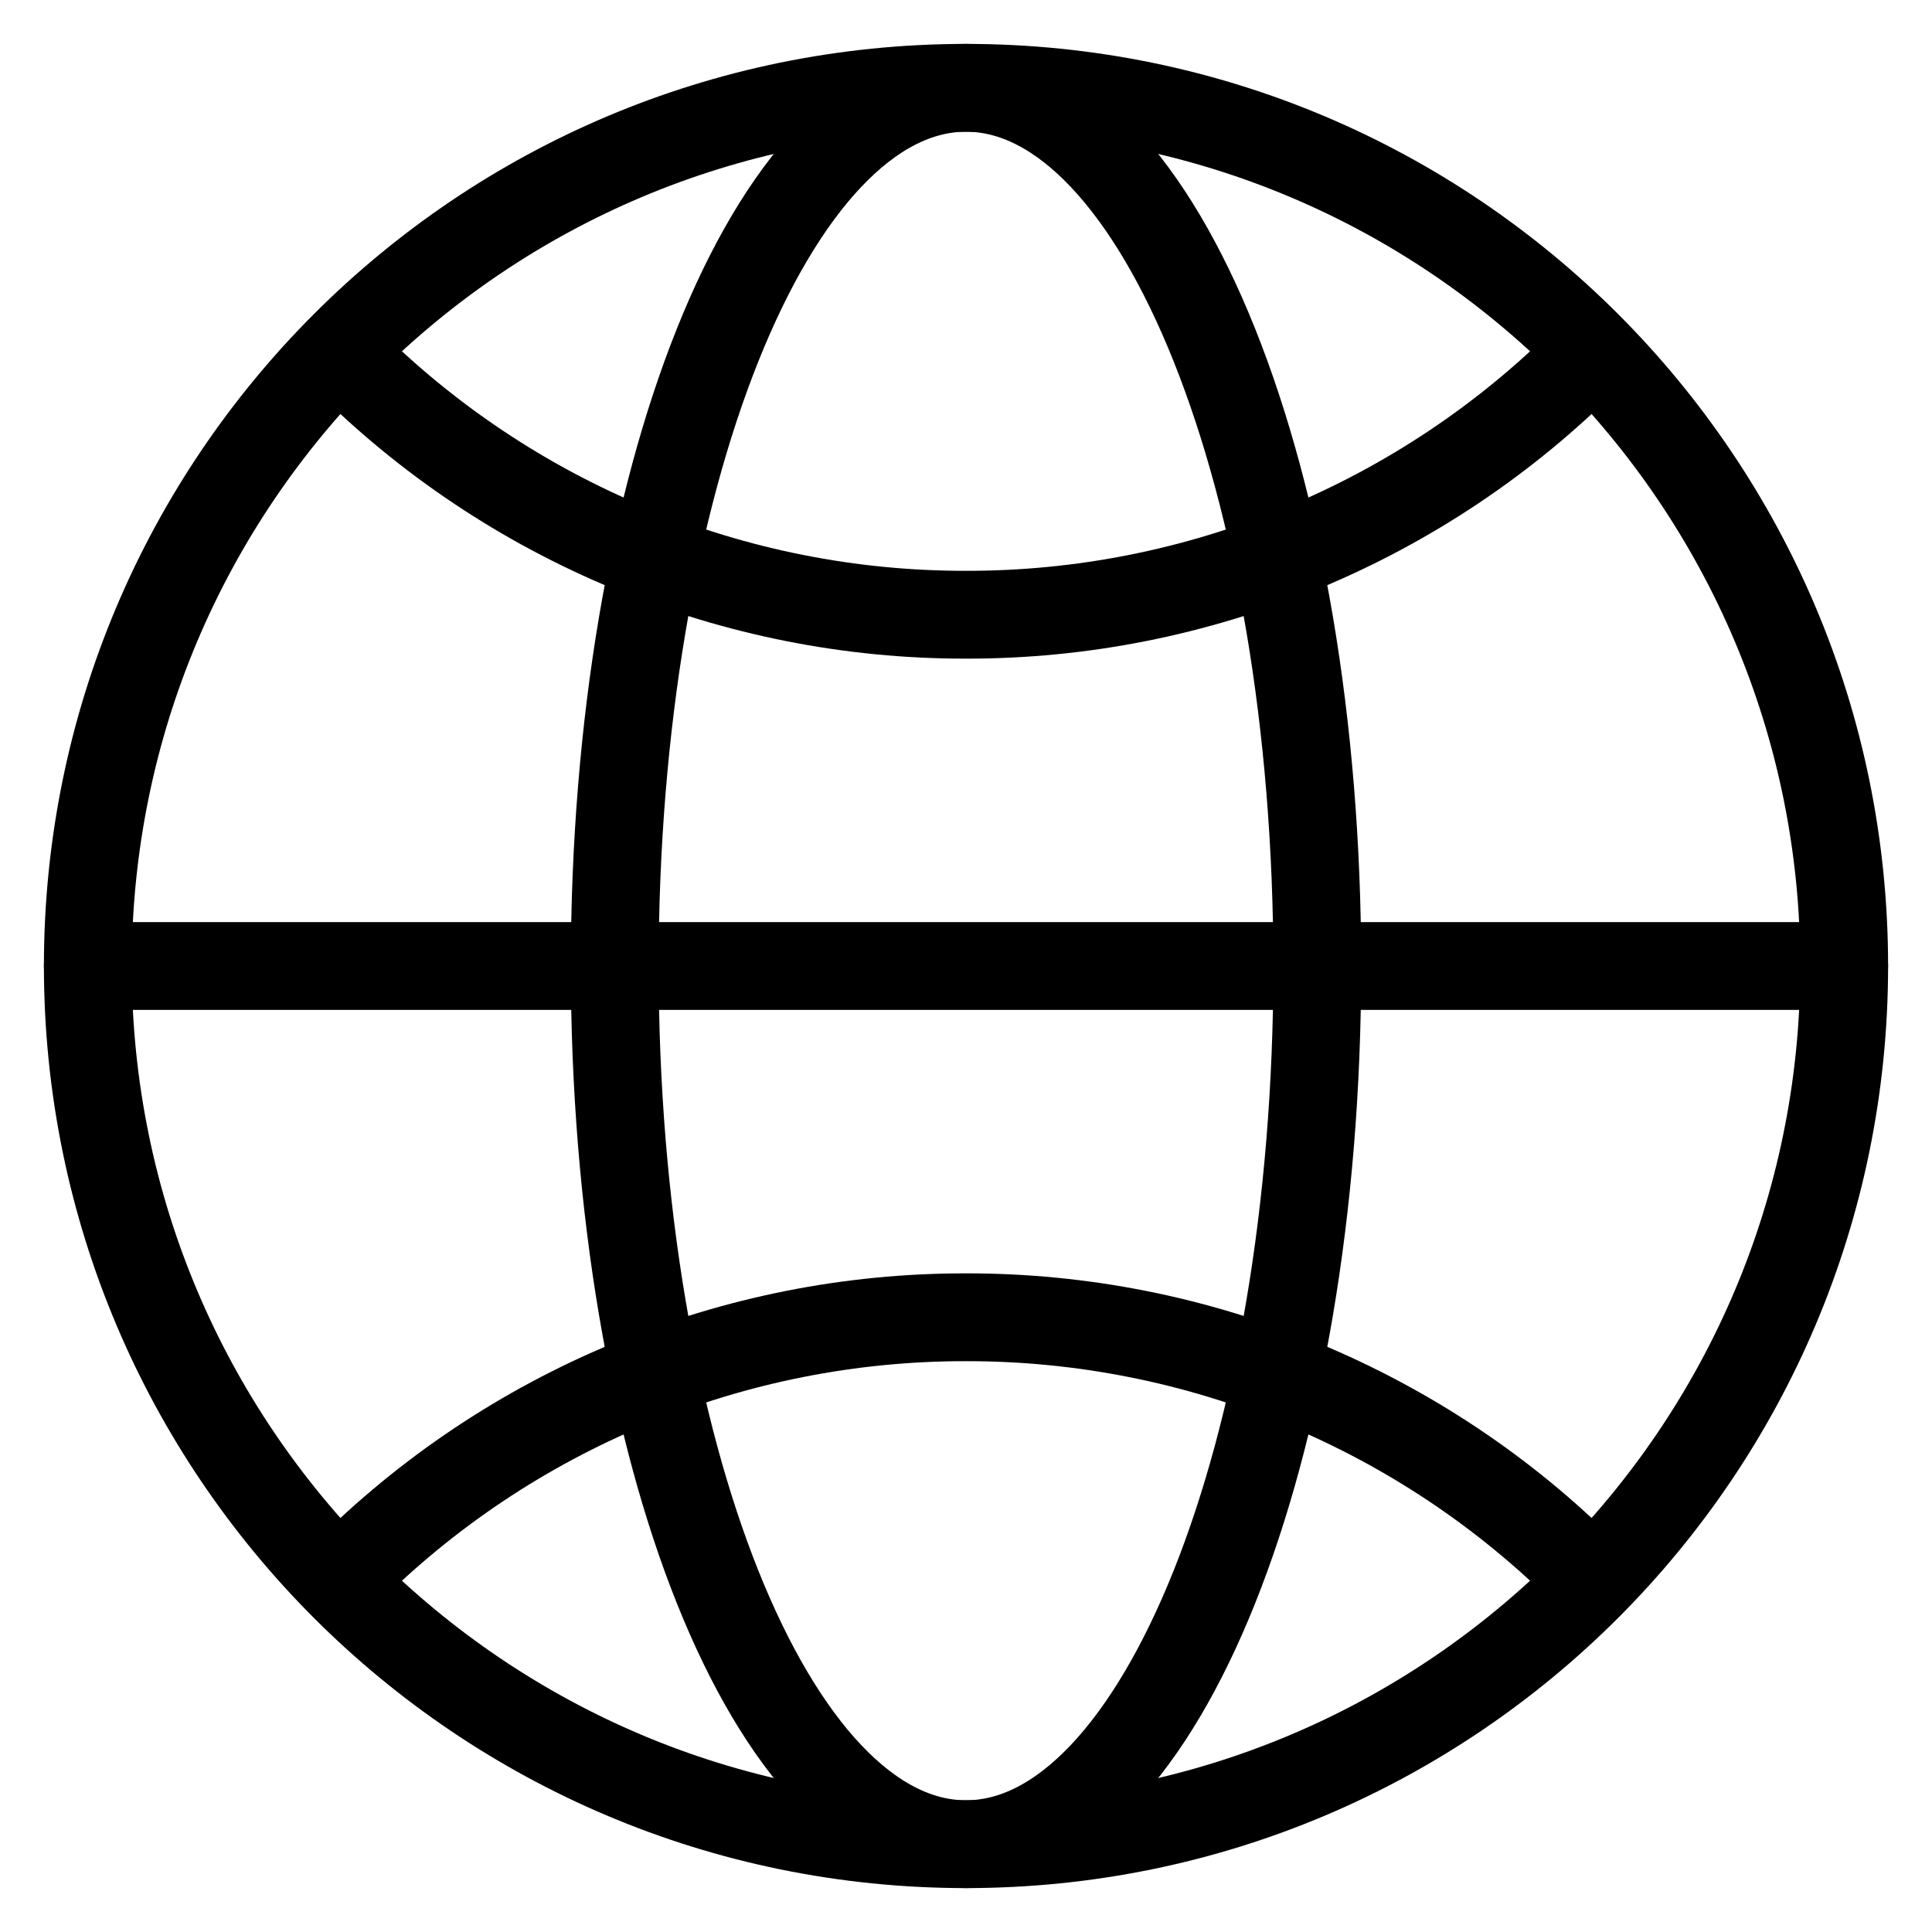
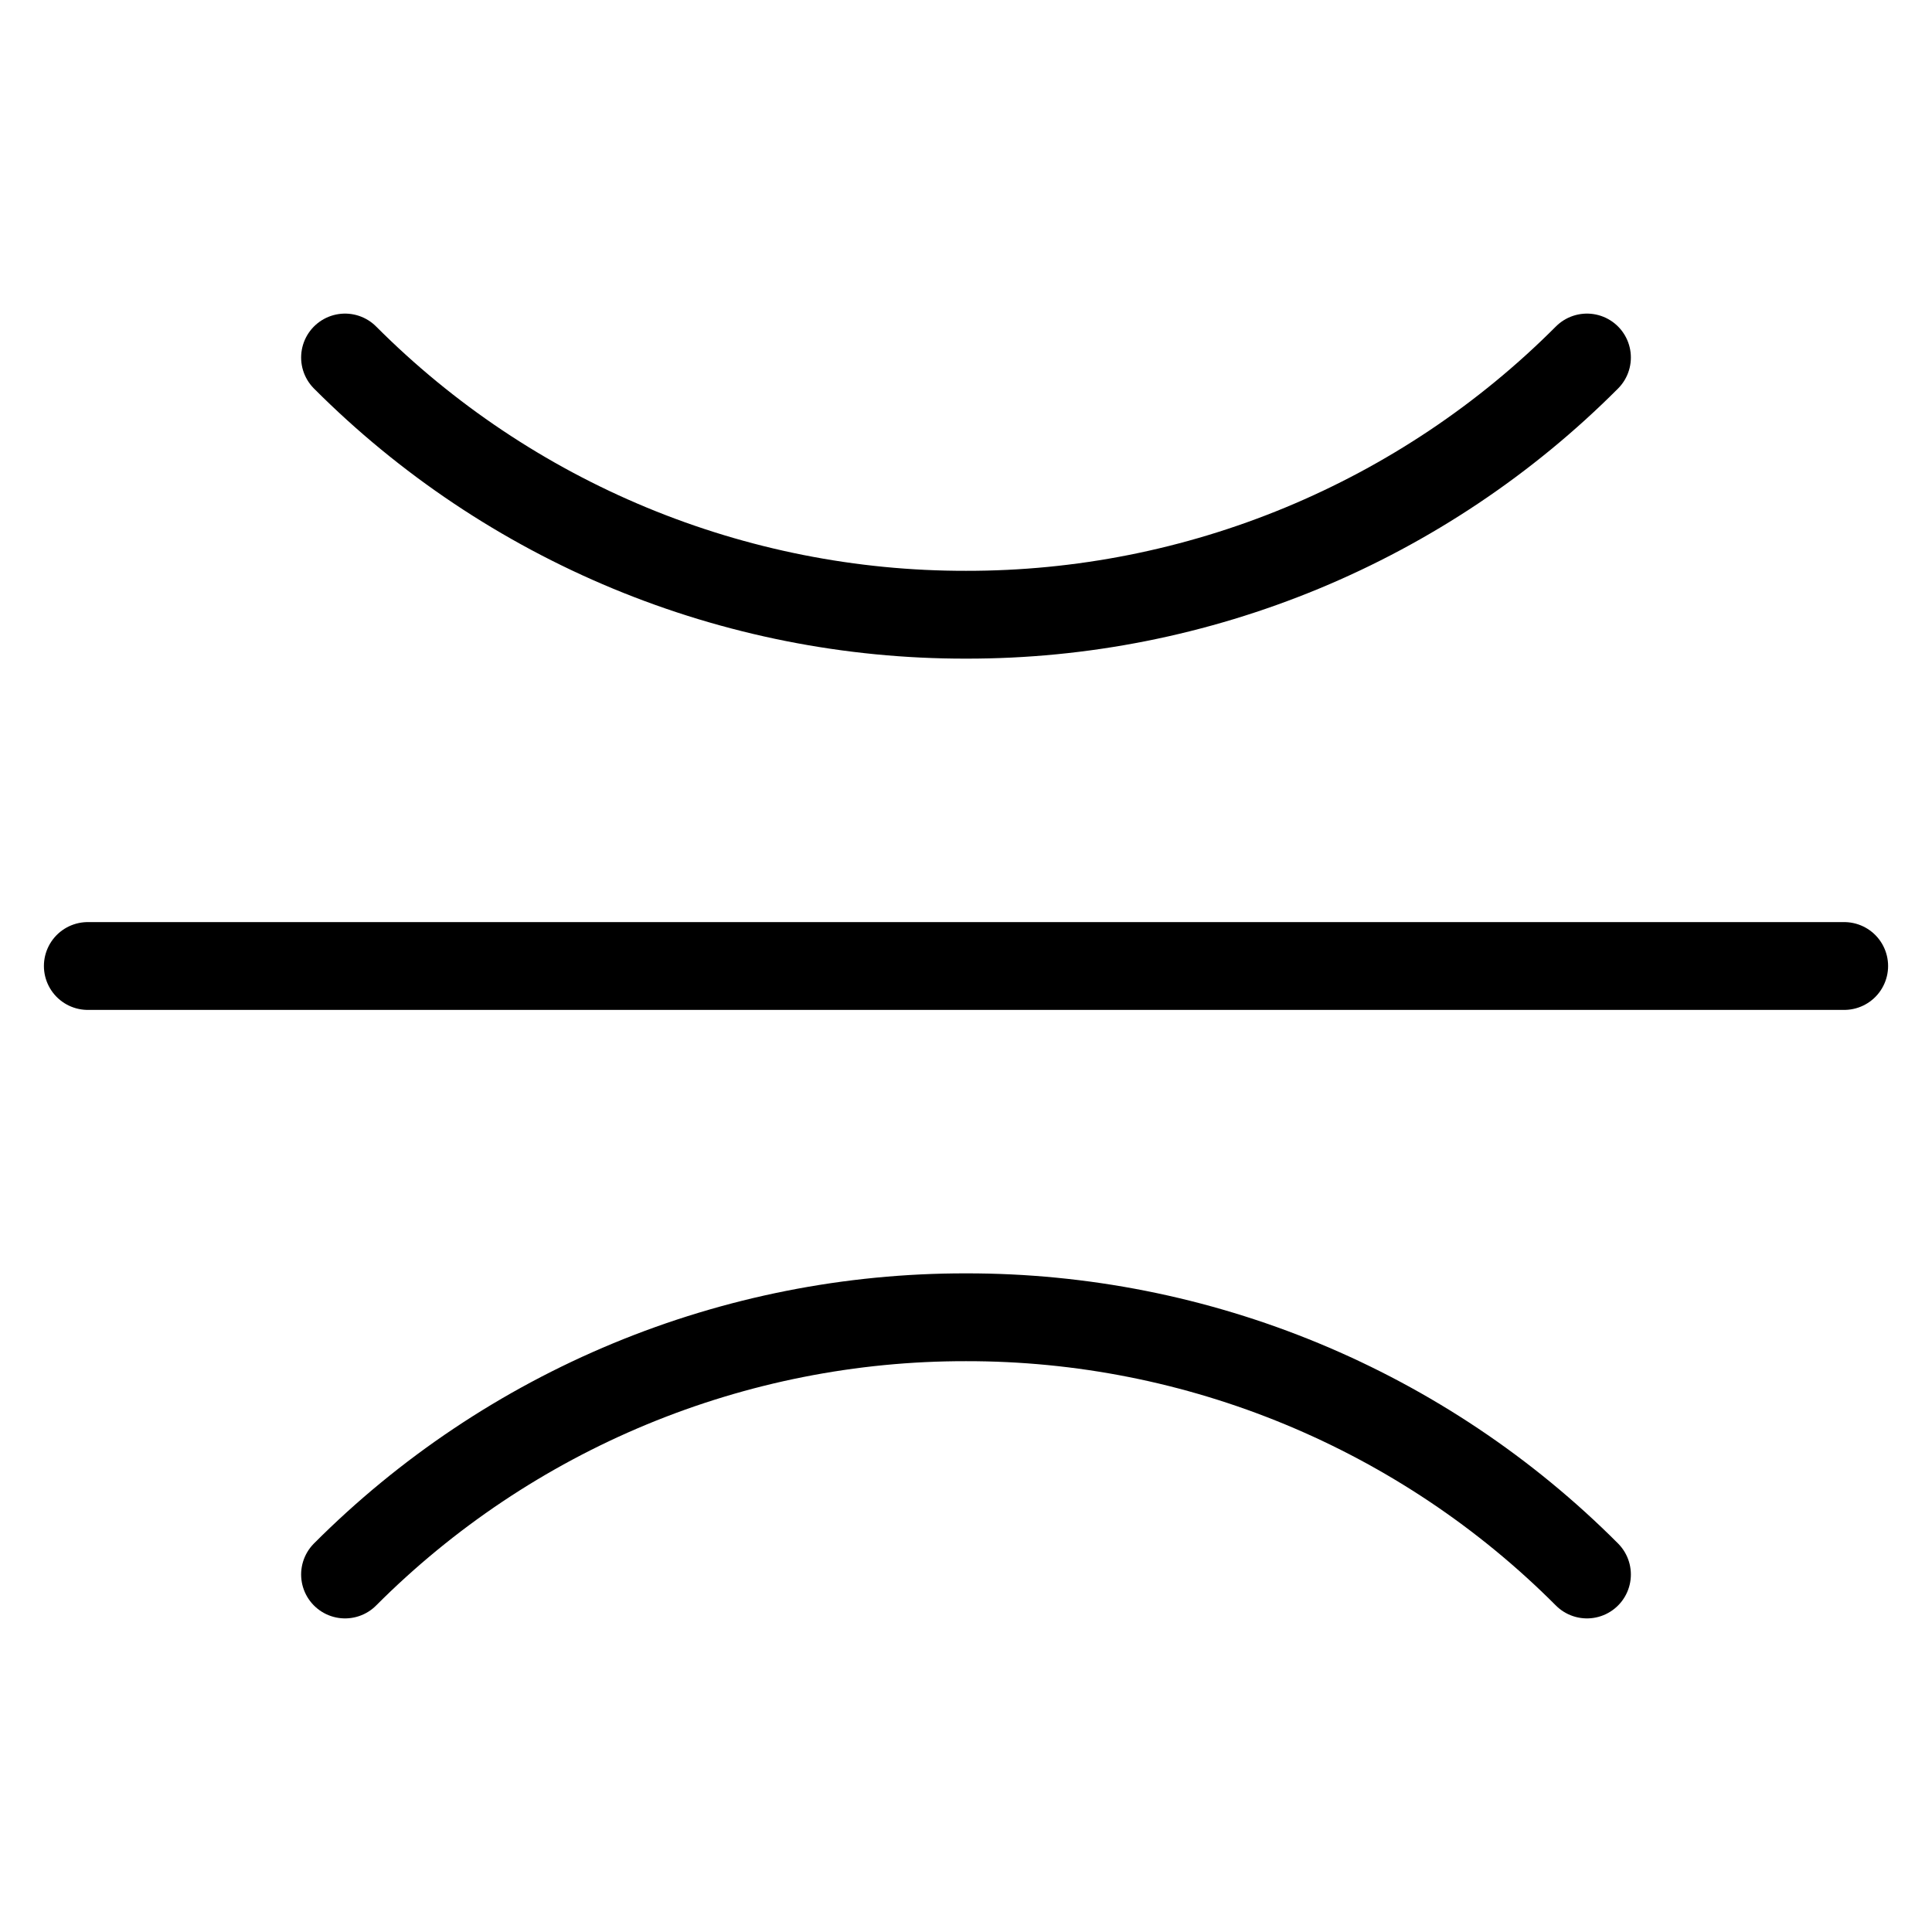
<svg xmlns="http://www.w3.org/2000/svg" width="22" height="22" viewBox="0 0 22 22" fill="none">
-   <path d="M11 21C16.523 21 21 16.523 21 11C21 5.477 16.523 1 11 1C5.477 1 1 5.477 1 11C1 16.523 5.477 21 11 21Z" stroke="black" stroke-linecap="round" stroke-linejoin="round" />
  <path d="M1 11H21" stroke="black" stroke-linecap="round" stroke-linejoin="round" />
-   <path d="M11 21C13.209 21 15 16.523 15 11C15 5.477 13.209 1 11 1C8.791 1 7 5.477 7 11C7 16.523 8.791 21 11 21Z" stroke="black" stroke-linecap="round" stroke-linejoin="round" />
  <path d="M3.929 4.071C4.857 5.001 5.959 5.738 7.172 6.241C8.386 6.744 9.687 7.002 11 7C12.314 7.002 13.614 6.744 14.828 6.241C16.041 5.738 17.144 5.001 18.071 4.071M18.071 17.929C17.144 16.999 16.041 16.262 14.828 15.759C13.614 15.256 12.314 14.998 11 15C9.687 14.998 8.386 15.256 7.172 15.759C5.959 16.262 4.857 16.999 3.929 17.929" stroke="black" stroke-linecap="round" stroke-linejoin="round" />
</svg>